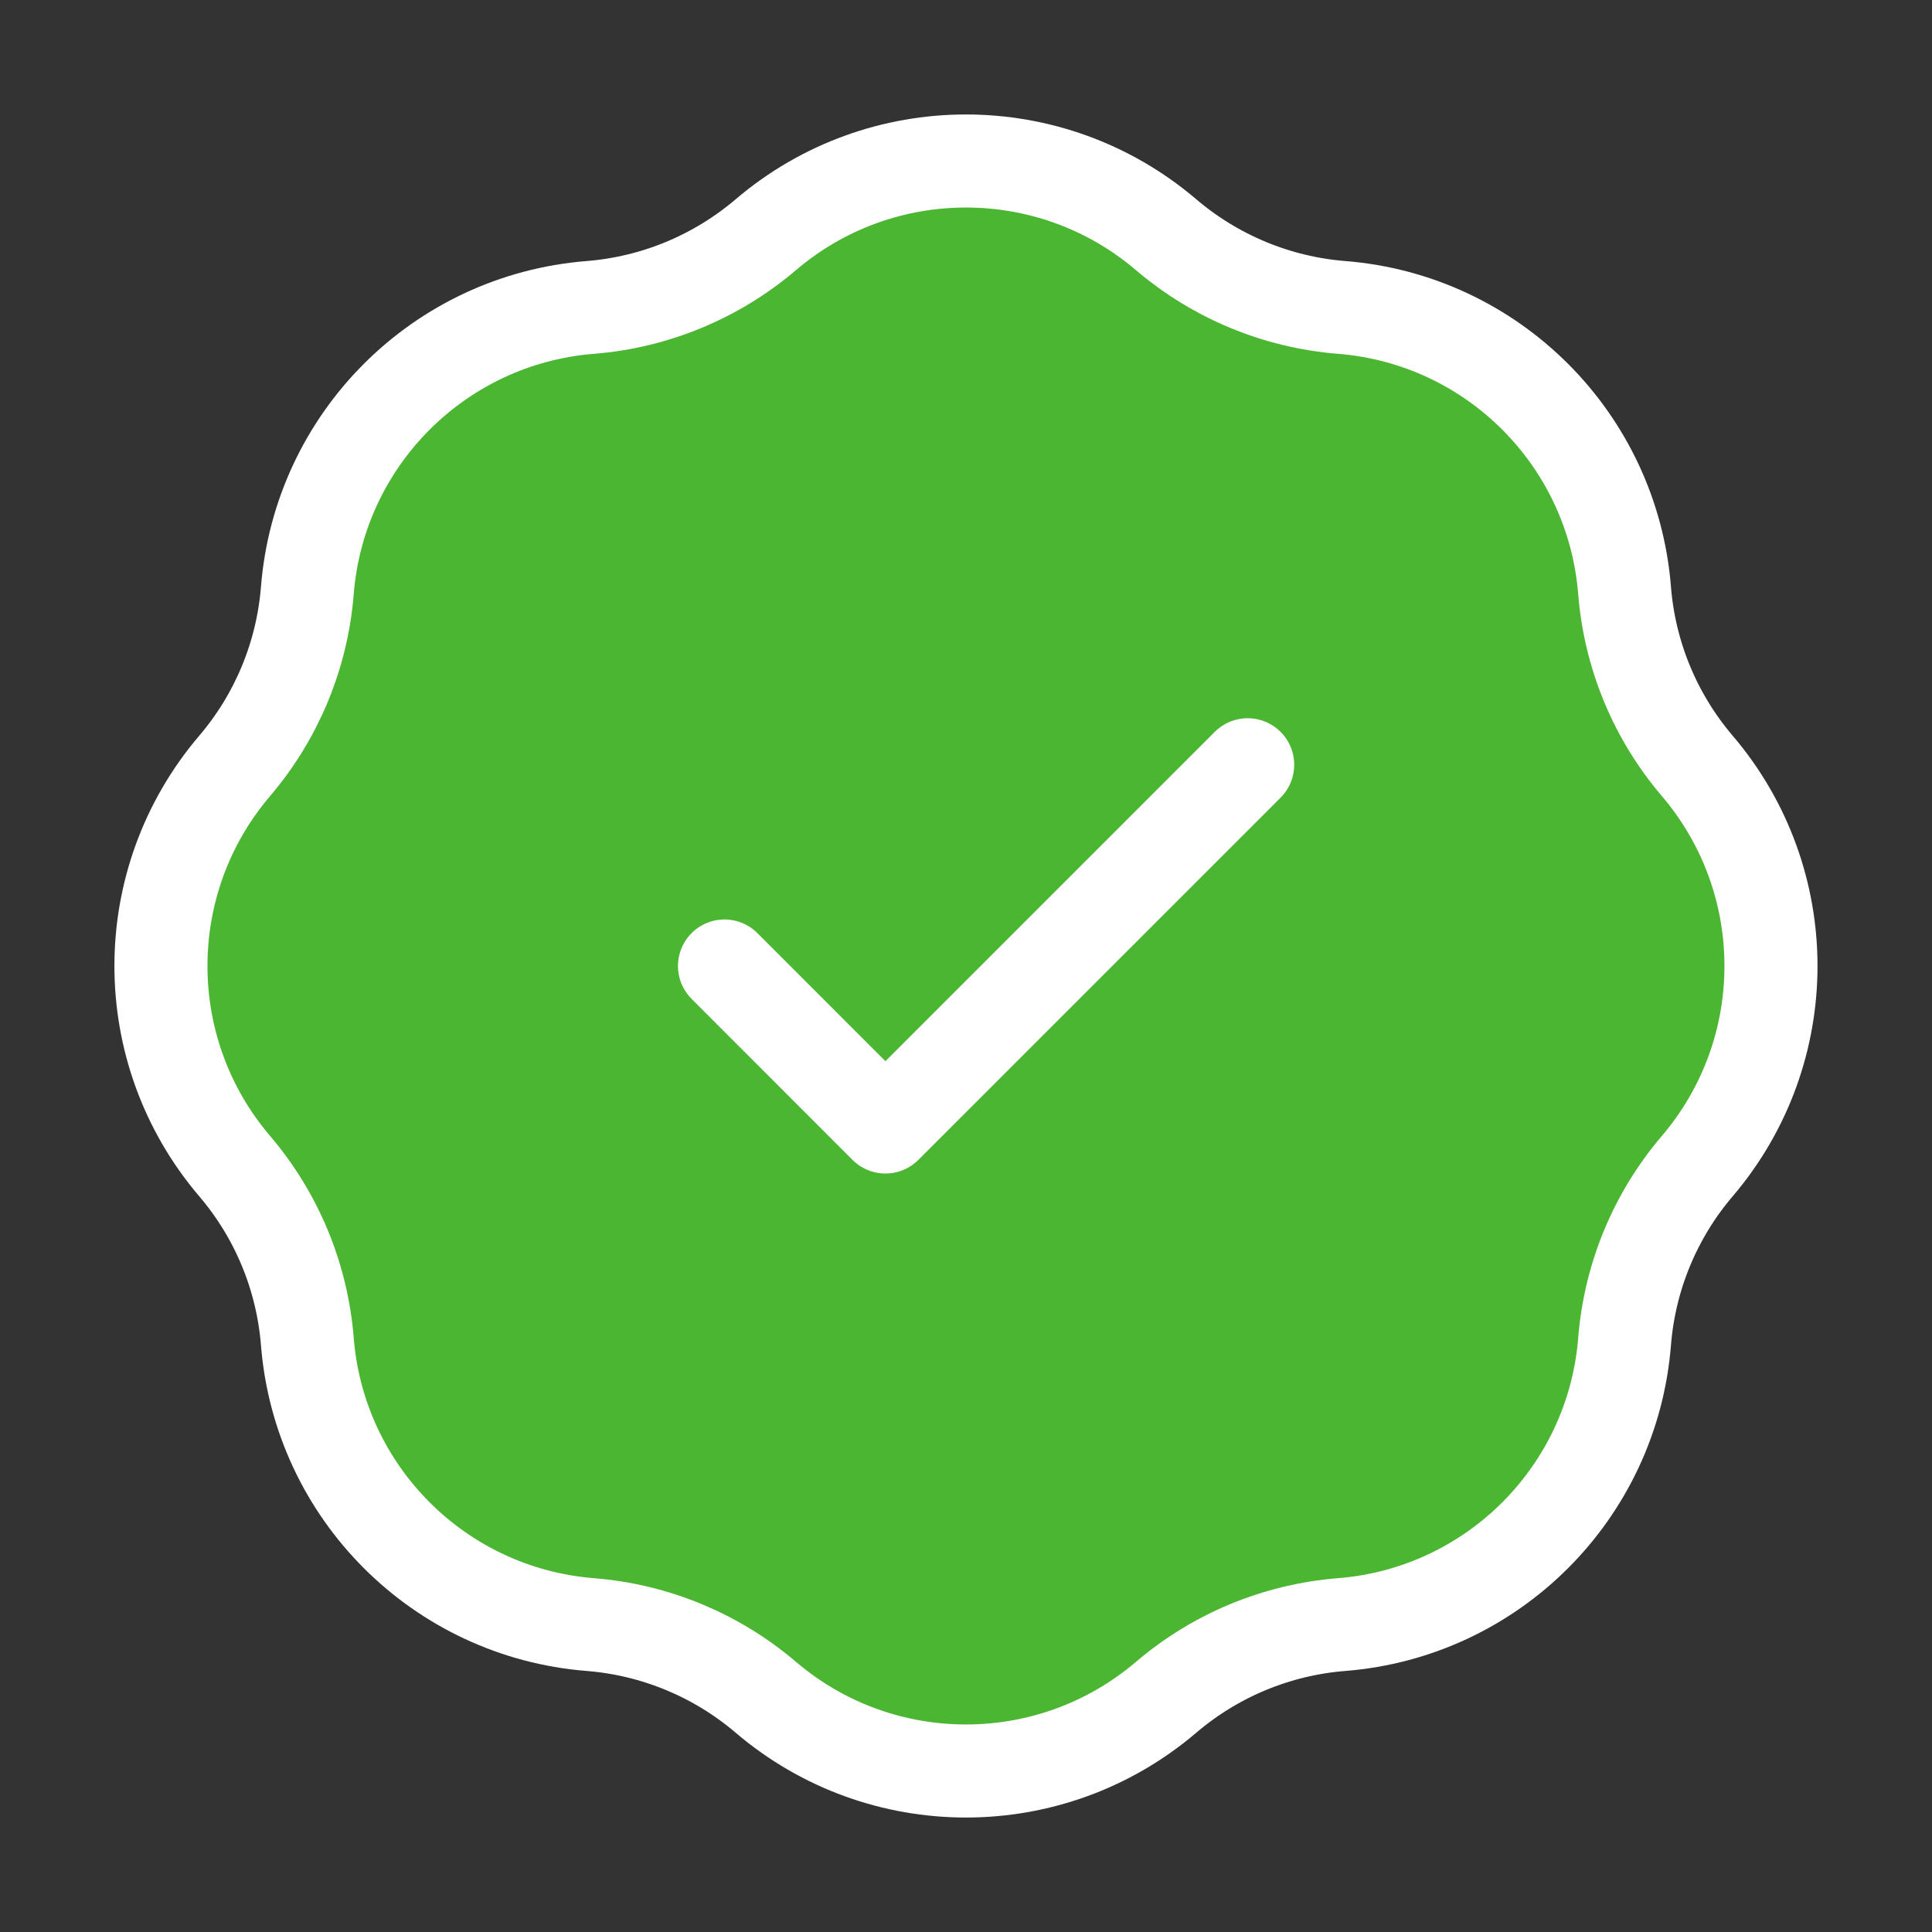
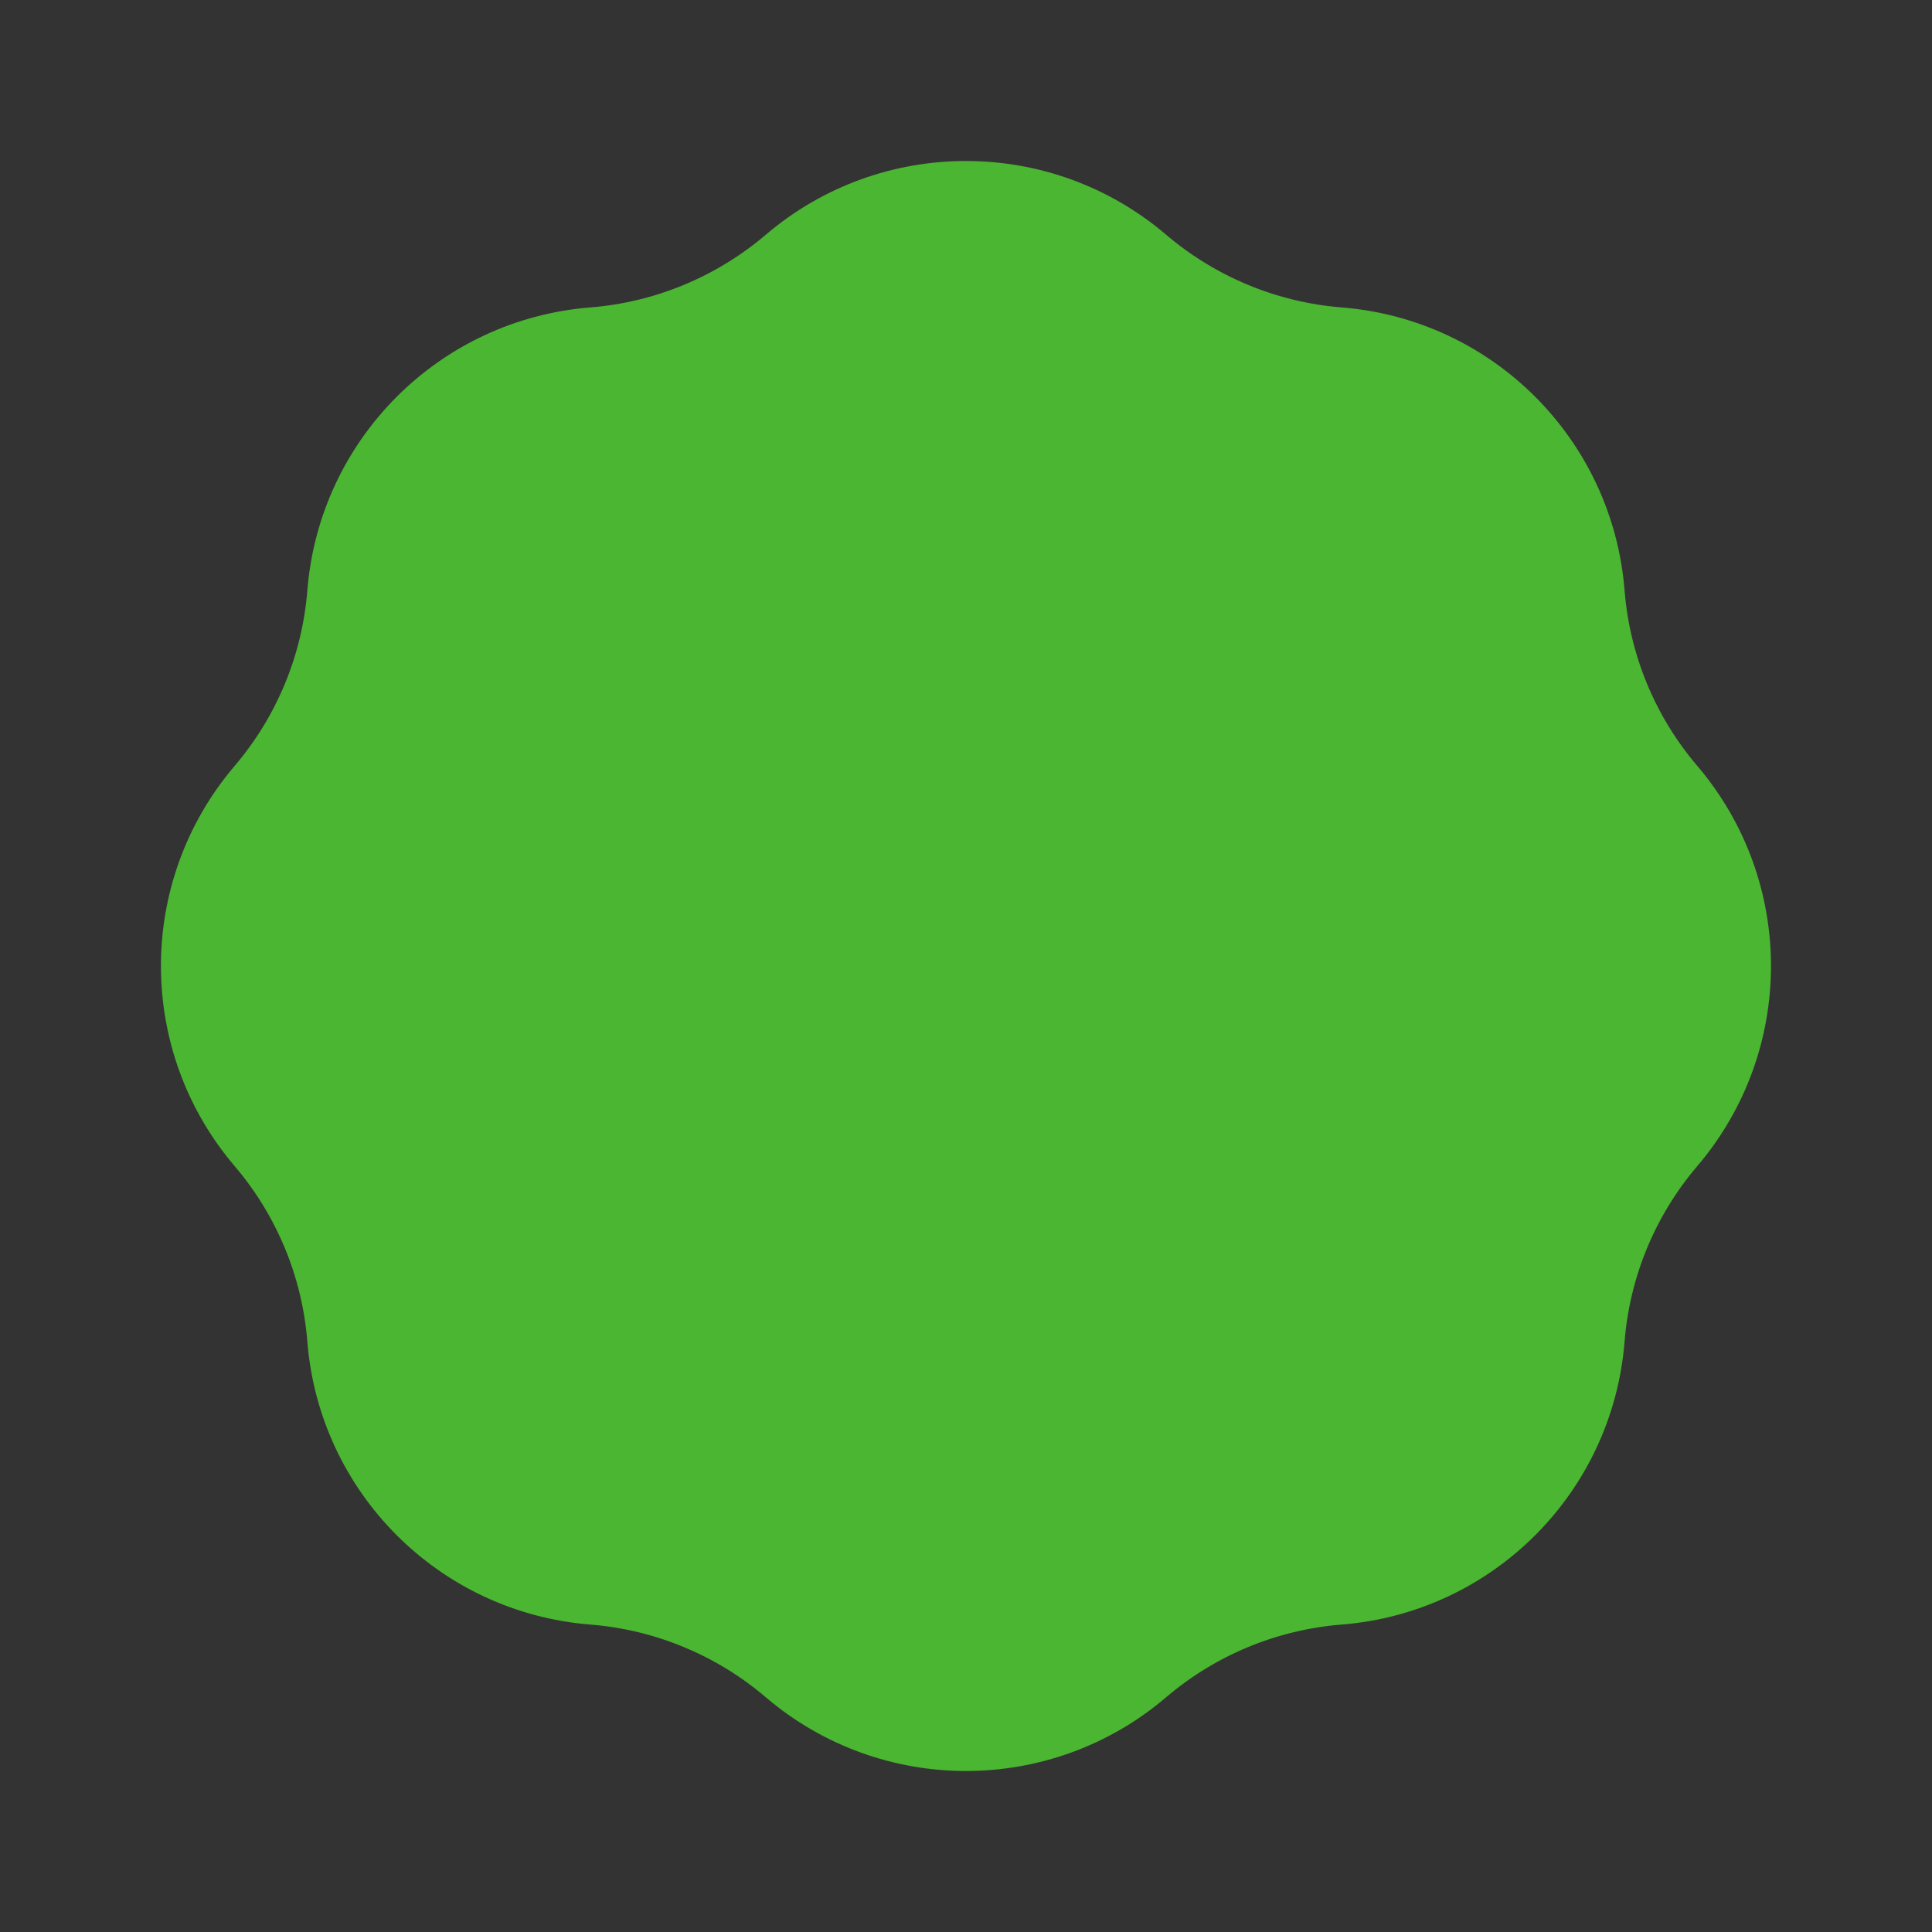
<svg xmlns="http://www.w3.org/2000/svg" width="24" height="24" viewBox="0 0 24 24" fill="none">
  <rect x="0" y="0" width="24" height="24" fill="#333333" stroke="none" />
  <g id="check-verified-01">
    <g id="Icon">
      <path d="M9.514 2.915C8.9 3.438 8.137 3.755 7.333 3.819C5.457 3.968 3.968 5.458 3.818 7.334C3.754 8.138 3.438 8.901 2.915 9.514C1.694 10.947 1.694 13.053 2.915 14.486C3.438 15.099 3.754 15.862 3.818 16.666C3.968 18.542 5.457 20.032 7.333 20.181C8.137 20.245 8.9 20.561 9.514 21.085C10.946 22.305 13.053 22.305 14.485 21.085C15.099 20.561 15.862 20.245 16.666 20.181C18.542 20.032 20.031 18.542 20.181 16.666C20.245 15.862 20.561 15.099 21.084 14.486C22.305 13.053 22.305 10.947 21.084 9.514C20.561 8.901 20.245 8.138 20.181 7.334C20.031 5.458 18.542 3.968 16.666 3.819C15.862 3.755 15.099 3.438 14.485 2.915C13.053 1.695 10.946 1.695 9.514 2.915Z" fill="#4BB631" />
-       <path d="M9 12L10.999 14L15.499 9.5M7.333 3.819C8.137 3.755 8.9 3.438 9.514 2.915C10.946 1.695 13.053 1.695 14.485 2.915C15.099 3.438 15.862 3.755 16.666 3.819C18.542 3.968 20.031 5.458 20.181 7.334C20.245 8.138 20.561 8.901 21.084 9.514C22.305 10.947 22.305 13.053 21.084 14.486C20.561 15.099 20.245 15.862 20.181 16.666C20.031 18.542 18.542 20.032 16.666 20.181C15.862 20.245 15.099 20.561 14.485 21.085C13.053 22.305 10.946 22.305 9.514 21.085C8.9 20.561 8.137 20.245 7.333 20.181C5.457 20.032 3.968 18.542 3.818 16.666C3.754 15.862 3.438 15.099 2.915 14.486C1.694 13.053 1.694 10.947 2.915 9.514C3.438 8.901 3.754 8.138 3.818 7.334C3.968 5.458 5.457 3.968 7.333 3.819Z" stroke="white" stroke-width="1.156" stroke-linecap="round" stroke-linejoin="round" />
    </g>
  </g>
</svg>